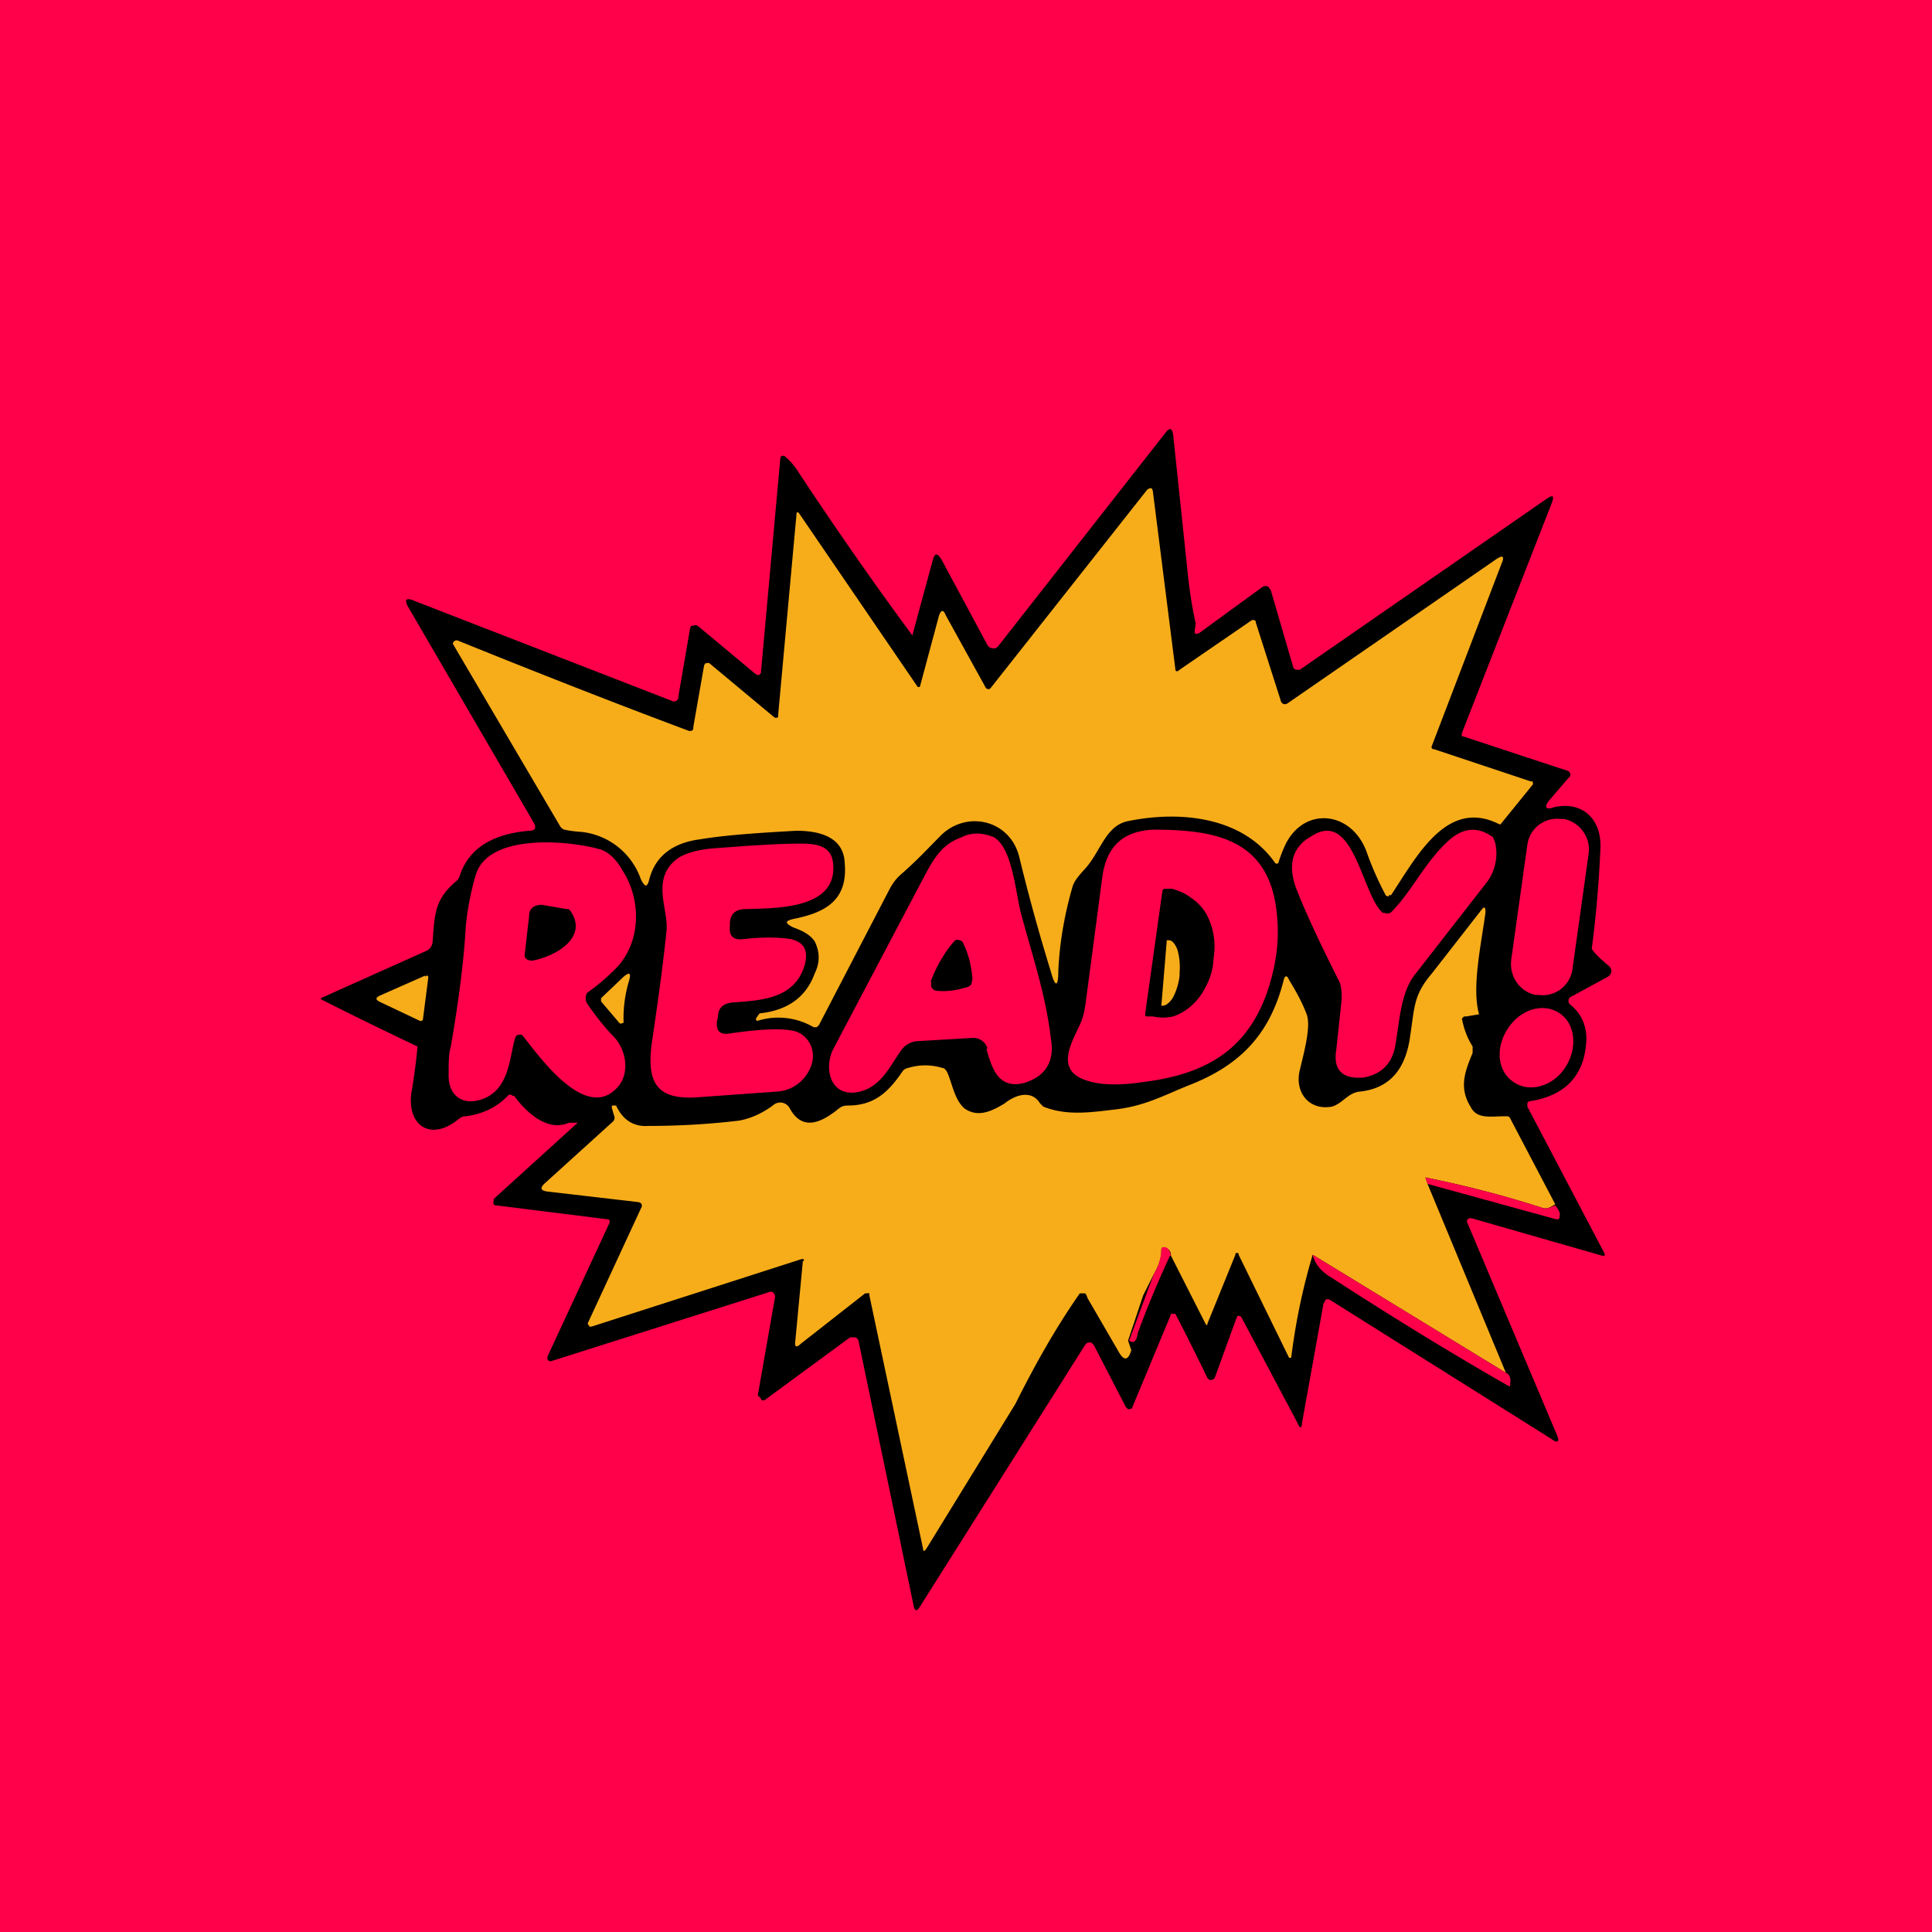
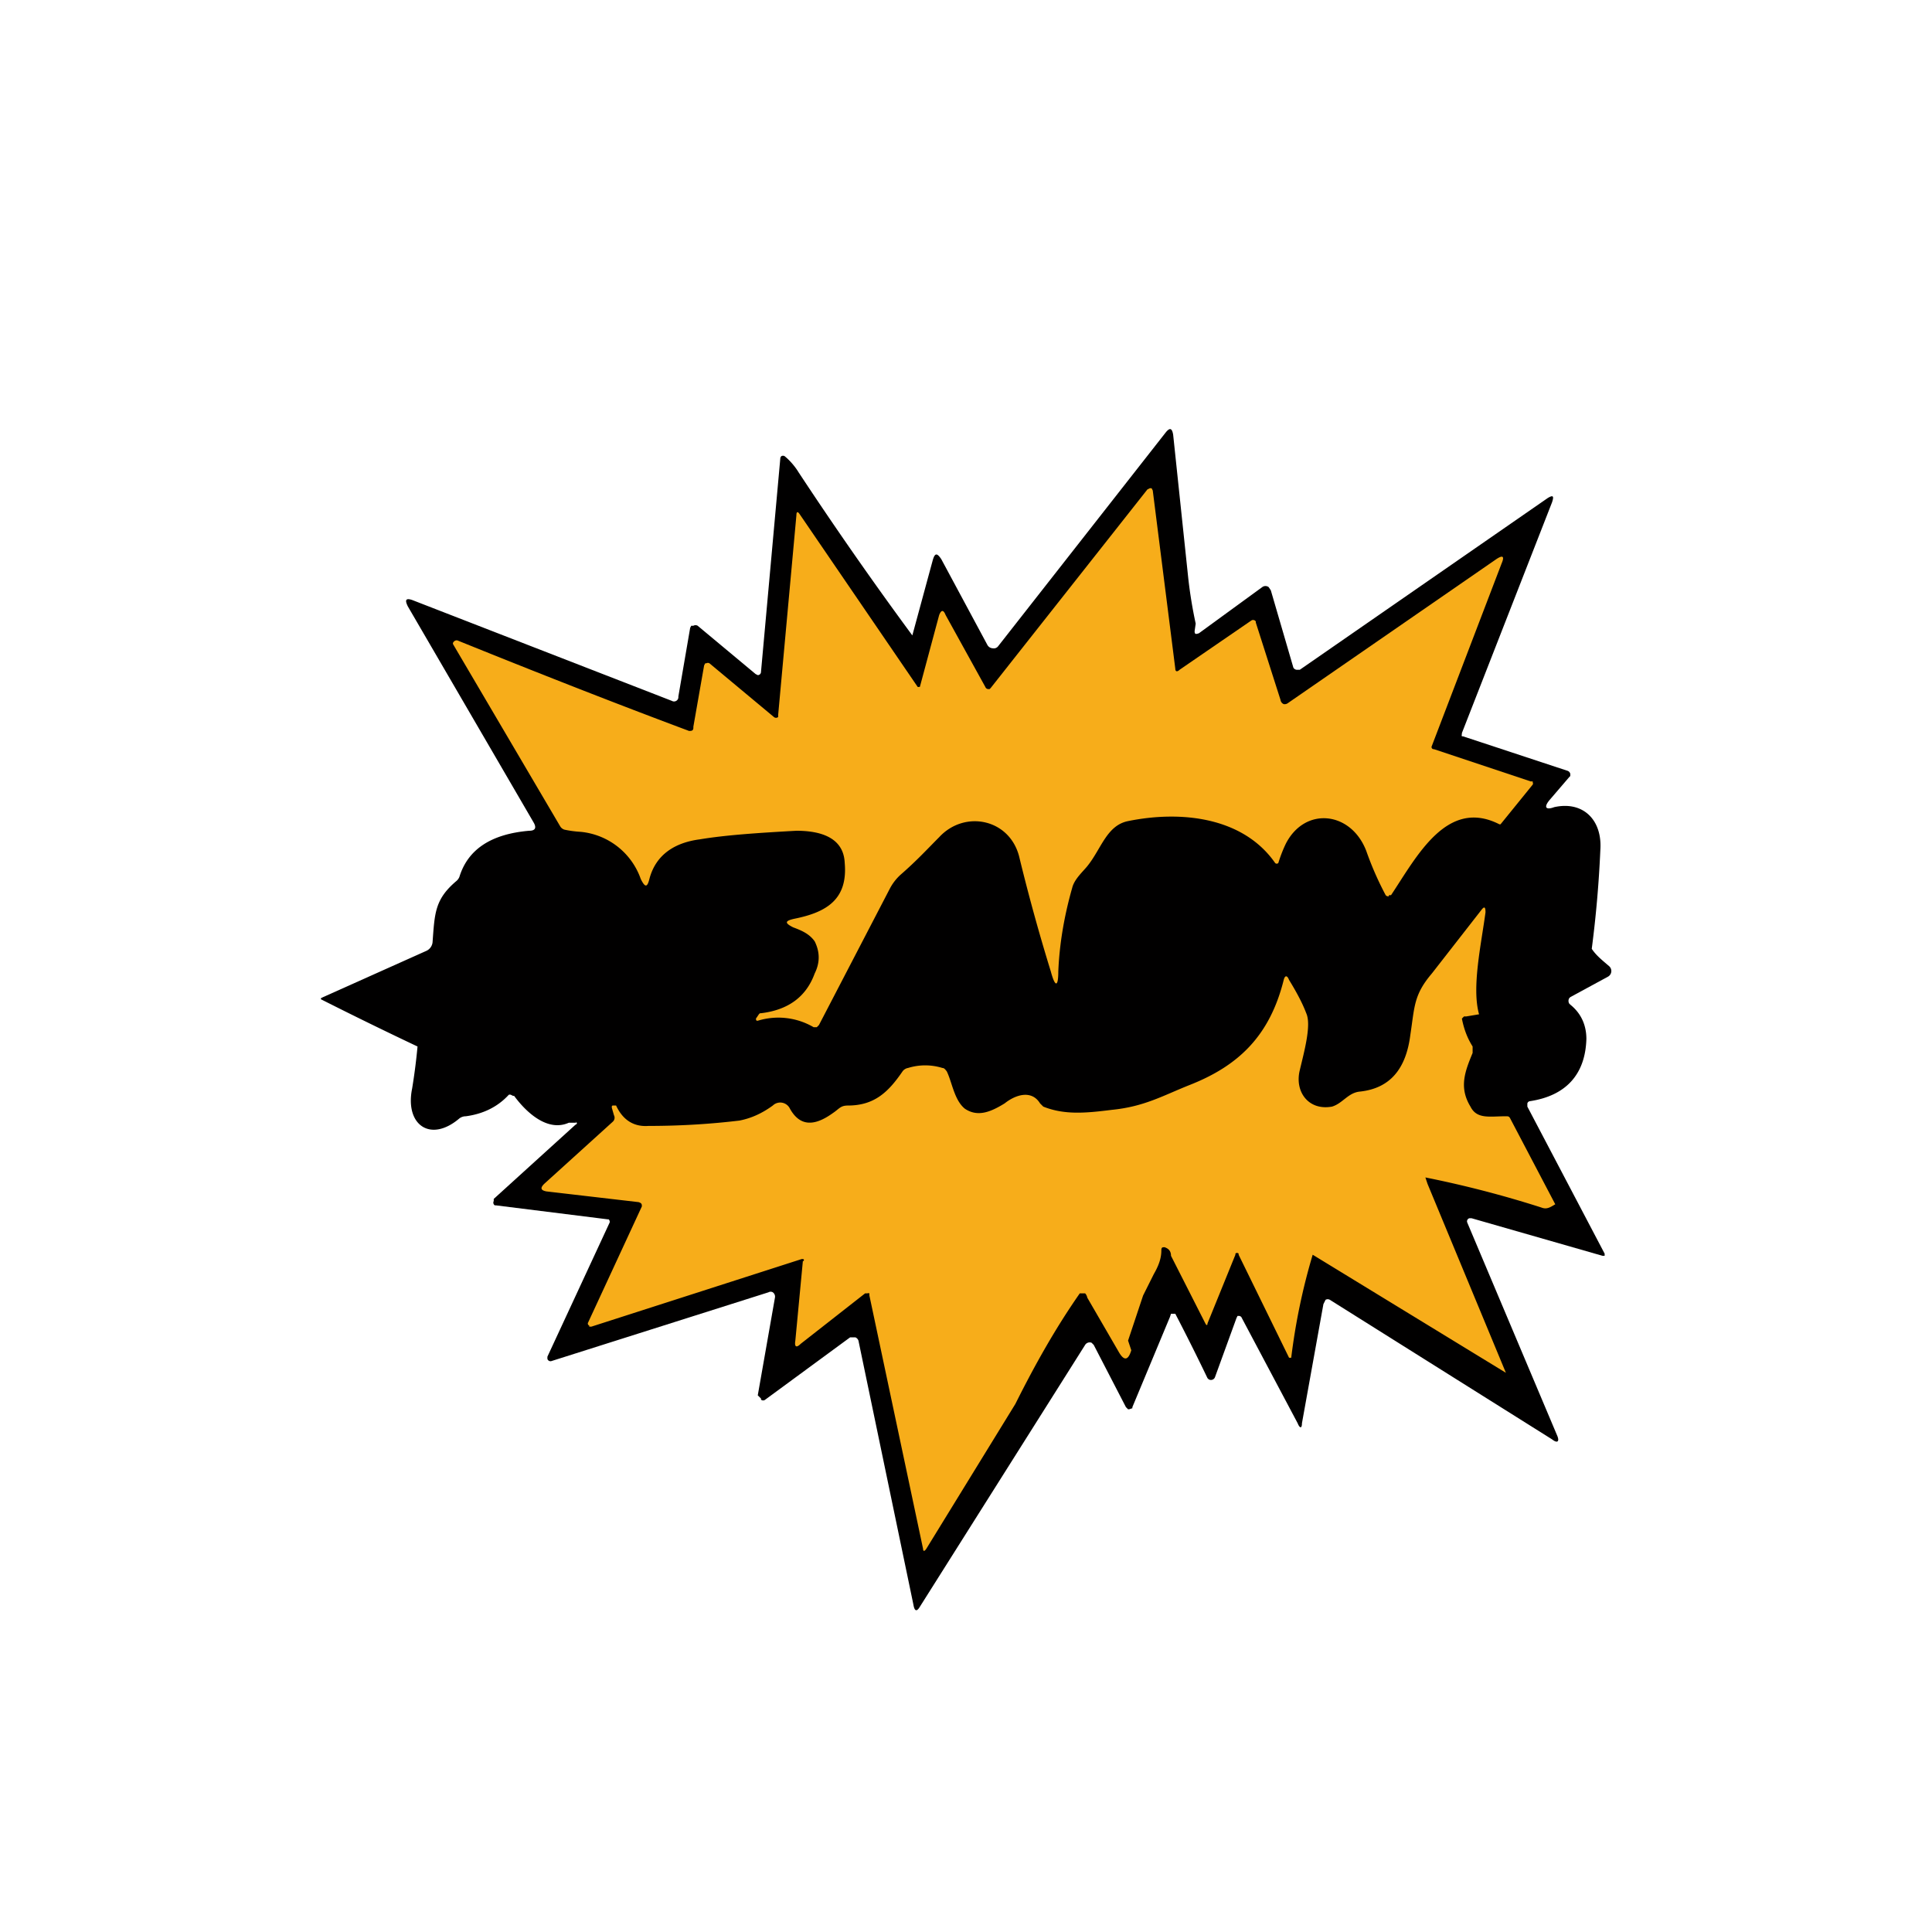
<svg xmlns="http://www.w3.org/2000/svg" width="18" height="18" viewBox="0 0 18 18">
-   <path fill="#FF014A" d="M0 0h18v18H0z" />
  <path d="M5.37 10.46H5.3c-.2.09-.4-.1-.51-.25h-.01l-.02-.01a.03.03 0 0 0-.02 0c-.11.12-.25.18-.4.2a.1.1 0 0 0-.06.02c-.27.23-.51.06-.44-.28a5.6 5.6 0 0 0 .05-.39 39.13 39.13 0 0 1-.9-.44V9.3l.02-.01.96-.43a.1.1 0 0 0 .06-.08c.02-.27.02-.4.22-.57a.1.1 0 0 0 .03-.04c.08-.26.3-.4.65-.43.06 0 .07-.03.04-.08L3.8 5.65c-.03-.06-.02-.08.04-.06l2.42.94a.04.04 0 0 0 .04 0 .04.04 0 0 0 .02-.04l.11-.64.01-.02h.02a.04.04 0 0 1 .04 0l.54.45.02.01a.03.03 0 0 0 .03-.03l.18-1.99a.03.03 0 0 1 .01-.02.03.03 0 0 1 .03 0c.05.04.1.1.13.15A35.25 35.25 0 0 0 8.5 5.92l.19-.7c.02-.07.04-.07.08-.01l.43.8a.06.06 0 0 0 .05.03.05.05 0 0 0 .05-.02l1.56-1.99c.04-.05.06-.04.07.02l.14 1.33a4.16 4.16 0 0 0 .07.43l-.01.07c0 .03.01.03.04.02l.59-.43a.05.05 0 0 1 .06 0l.02.03.21.72a.04.04 0 0 0 .04.02h.02l2.31-1.6c.05-.03.06-.02.04.04l-.84 2.15v.01a.03.03 0 0 0 0 .02h.01l.97.32a.04.04 0 0 1 .03.03v.02l-.01.01-.18.21c-.06.07-.04.1.04.07.27-.06.45.12.43.4a10.69 10.69 0 0 1-.08.92c.04.06.09.1.16.16a.06.06 0 0 1-.01.1l-.35.19-.01.01a.05.05 0 0 0 0 .05l.01.01c.1.08.15.19.15.32-.01.33-.19.53-.53.58a.03.03 0 0 0-.02.02v.03l.72 1.37v.02h-.02l-1.22-.35h-.02a.03.03 0 0 0-.02.04l.84 1.99c.02.05 0 .07-.05.03l-2.07-1.3a.04.04 0 0 0-.04 0l-.01.02-.01.02-.2 1.11c0 .05-.02.05-.04 0l-.52-.98a.03.03 0 0 0-.03-.02h-.01l-.01.02-.2.55a.04.04 0 0 1-.06.02l-.01-.01a21.36 21.36 0 0 0-.3-.6h-.04l-.01.03-.35.84v.01l-.03.01h-.01l-.02-.02-.3-.58-.02-.02a.05.05 0 0 0-.06.02l-1.54 2.44c-.03.05-.05.04-.06-.02l-.51-2.45a.05.05 0 0 0-.03-.04h-.05l-.79.58a.03.03 0 0 1-.04 0v-.01L7.06 13l.16-.91a.05.05 0 0 0-.02-.05.04.04 0 0 0-.04 0l-2.02.64a.03.03 0 0 1-.04-.02v-.02l.58-1.25a.03.03 0 0 0-.01-.03h-.01l-1.04-.13h-.01a.03.03 0 0 1-.01-.04v-.02l.76-.69c.02-.01.02-.02 0-.03Z" fill="#010000" />
  <path d="m6.46 6.77.1-.57.01-.02h.01a.03.03 0 0 1 .03 0l.6.5a.03.03 0 0 0 .04 0v-.02l.17-1.86c0-.03.01-.04.03-.01l1.1 1.61a.02.02 0 0 0 .01 0h.01l.18-.67c.02-.05.04-.05.06 0l.37.67a.03.03 0 0 0 .03.02h.01l.01-.01 1.46-1.85.02-.01a.03.03 0 0 1 .02 0l.01.02.21 1.66c0 .03.02.03.04.01l.67-.46a.03.03 0 0 1 .04.01v.01l.23.72a.05.05 0 0 0 .03.04.05.05 0 0 0 .04-.01l1.94-1.34c.06-.04.08-.03.05.04l-.65 1.7a.02.02 0 0 0 0 .02.02.02 0 0 0 .02.01l.9.3h.02v.01a.02.02 0 0 1 0 .02l-.3.37h-.01c-.49-.25-.77.3-1.01.66h-.02v.01a.03.03 0 0 1-.03-.01 2.97 2.97 0 0 1-.18-.41c-.14-.37-.57-.42-.75-.07a1.29 1.29 0 0 0-.07.18.02.02 0 0 1-.03 0c-.3-.43-.88-.49-1.37-.39-.2.04-.25.26-.38.42-.04.05-.12.12-.14.2-.08.28-.12.54-.13.78 0 .15-.03.15-.07 0A18.1 18.1 0 0 1 9.5 8c-.08-.37-.51-.46-.75-.2-.1.1-.21.22-.36.35a.47.47 0 0 0-.1.13l-.66 1.27-.02.02h-.03a.65.65 0 0 0-.52-.06h-.01a.02.02 0 0 1 0-.03l.02-.03.01-.01h.01c.25-.03.42-.15.5-.37.05-.1.05-.2 0-.3-.05-.07-.12-.1-.2-.13-.08-.04-.08-.06.01-.08.3-.06.5-.18.47-.52-.01-.24-.23-.3-.45-.3-.36.02-.66.04-.9.08-.23.03-.41.14-.47.37-.02.08-.04.08-.08 0a.66.66 0 0 0-.56-.44 1 1 0 0 1-.15-.02.07.07 0 0 1-.04-.03l-1-1.7v-.01c.01-.02.03-.03.05-.02.84.34 1.56.62 2.15.84.02 0 .04 0 .04-.03Z" fill="#F7AD1A" />
-   <path d="M14.57 7.63h-.03a.28.28 0 0 0-.31.24l-.15 1.07c-.02.16.08.3.23.33h.03c.15.02.29-.09.31-.24l.15-1.07a.29.29 0 0 0-.23-.33ZM10.11 9.38l.16-1.21c.04-.29.2-.43.48-.44.6 0 1.1.1 1.15.83.02.24-.02.47-.1.7-.2.55-.6.75-1.14.82-.2.03-.42.04-.58-.03-.23-.1-.1-.33-.03-.48a.59.59 0 0 0 .06-.2ZM12.89 8.5a.06.06 0 0 0 .07 0c.2-.2.32-.48.55-.68.13-.11.26-.12.4-.02l.02.05c.03.13 0 .26-.07.36l-.67.86c-.14.17-.15.44-.19.67-.03.17-.13.27-.3.3h-.02c-.18.01-.26-.08-.23-.26l.05-.47c0-.06 0-.13-.03-.18-.16-.32-.3-.61-.4-.87-.07-.21-.03-.37.15-.47.4-.26.47.57.67.72ZM9.2 9.77a.13.13 0 0 0-.06-.08.13.13 0 0 0-.08-.02l-.51.03a.2.2 0 0 0-.15.08c-.11.15-.2.38-.45.4-.22.01-.27-.23-.19-.4l.78-1.48c.14-.26.2-.42.42-.5.1-.05.2-.04.3 0 .17.1.2.5.25.7.1.38.23.75.28 1.17.04.22-.05.36-.25.42-.24.06-.3-.14-.35-.32ZM4.8 9.67c-.05.16-.05.44-.26.55-.2.1-.37.01-.36-.22 0-.1 0-.18.02-.25.07-.4.12-.78.14-1.12.01-.13.05-.34.09-.47.11-.4.86-.33 1.15-.25.08.02.16.09.22.2.17.26.18.65-.05.9a1.95 1.95 0 0 1-.28.24.1.1 0 0 0 0 .1c.09.13.17.23.25.31.12.13.14.33.05.45-.3.38-.76-.29-.9-.46l-.01-.01h-.03a.04.04 0 0 0-.03.03ZM6.8 8.6v.02c-.01.1.03.14.12.13.18-.02.33-.02.45 0 .12.03.16.1.13.23-.09.33-.41.34-.68.36-.08.01-.13.05-.13.13l-.01.04c-.01.1.03.13.11.12.27-.04.46-.05.58-.03.16.02.26.2.17.37a.36.36 0 0 1-.3.2l-.7.05c-.42.04-.53-.12-.46-.55.04-.28.09-.61.13-1 .02-.2-.15-.48.1-.67.07-.05.2-.09.39-.1.27-.02.53-.04.77-.04.13 0 .27.02.29.17.06.45-.55.43-.82.44-.09 0-.14.05-.14.14Z" fill="#FF014A" />
-   <path d="M10.83 8.3a.03.03 0 0 1 .02-.02h.07c.06.02.12.04.17.08.06.04.1.08.14.14a.63.63 0 0 1 .08.4l-.01.1a.62.62 0 0 1-.07.2.56.56 0 0 1-.13.17.48.48 0 0 1-.17.1.43.43 0 0 1-.19 0h-.06a.02.02 0 0 1-.01-.02.03.03 0 0 1 0-.01l.16-1.14ZM4.93 8.53c0-.07.05-.1.12-.1l.23.04a.03.03 0 0 1 .03.01c.18.25-.13.43-.35.47-.05 0-.08-.02-.07-.07l.04-.35Z" fill="#010000" />
  <path d="m13.78 9.45-.12.02h-.02l-.02.02c.02.1.05.18.1.26v.06c-.07.17-.13.32-.02.5.06.12.18.09.33.09.02 0 .03 0 .04.02l.42.8c-.05.03-.08.05-.13.03a9.92 9.92 0 0 0-1.08-.28l.02.06.73 1.76-1.8-1.1a5.81 5.81 0 0 0-.2.96h-.02l-.47-.96v-.01a.02.02 0 0 0-.03 0v.01l-.26.64c0 .02-.01.02-.02 0l-.32-.63c0-.05-.03-.07-.06-.08-.02 0-.03 0-.03.03 0 .08-.03.15-.07.22l-.1.2-.14.42.03.09c-.03.1-.07.1-.12.01l-.29-.5a.08.08 0 0 0-.02-.04h-.05c-.23.33-.42.67-.6 1.03l-.83 1.35c-.02.03-.03.02-.03 0l-.5-2.36v-.02a.03.03 0 0 0-.02 0h-.02l-.6.47c-.04.04-.06.03-.05-.03l.07-.74a.01.01 0 0 0 0-.02h-.01l-1.96.63h-.02v-.01a.02.02 0 0 1-.01-.03l.5-1.08c0-.02 0-.03-.03-.04l-.86-.1c-.05-.01-.06-.03-.02-.07l.64-.58a.05.05 0 0 0 .01-.06l-.02-.07c0-.02 0-.02.02-.02h.02c.06.13.16.2.3.19.32 0 .6-.02.85-.05.1-.02.2-.06.31-.14a.1.1 0 0 1 .16.03c.09.16.22.17.4.04.06-.04.07-.07.14-.07.25 0 .38-.13.51-.32a.08.08 0 0 1 .05-.03.54.54 0 0 1 .32 0c.02 0 .03.02.04.03.05.1.07.27.17.35.12.08.24.03.37-.05.1-.08.25-.13.33 0l.03.03c.2.08.4.06.64.03.3-.03.47-.13.72-.23.46-.18.75-.46.88-.98.01-.04.03-.05.05 0 .08.13.13.23.16.31.05.11-.02.36-.06.53-.05.2.08.38.3.34.1-.03.15-.13.26-.14.28-.03.43-.21.47-.53.04-.26.03-.37.2-.57l.46-.59c.03-.04.04-.03.04.02-.04.3-.13.7-.06.95Z" fill="#F7AD1A" />
  <path d="M8.67 9.15c.04-.12.14-.3.23-.39a.05.05 0 0 1 .04 0 .04.04 0 0 1 .03.02c.05.1.08.21.09.34l-.01.05A.08.08 0 0 1 9 9.2c-.1.03-.19.04-.28.03a.06.06 0 0 1-.04-.03.06.06 0 0 1 0-.05Z" fill="#010000" />
-   <path d="M10.87 8.77v-.01c.03 0 .04 0 .06.02a.2.2 0 0 1 .04.07.58.58 0 0 1 .02.21v.03a.58.58 0 0 1-.06.2.2.2 0 0 1-.05.06.08.08 0 0 1-.05.02h-.01l.05-.6ZM5.6 9.3l.21-.2c.06-.05.07-.03.05.04a1.2 1.2 0 0 0-.05.39H5.8a.02.02 0 0 1-.03 0l-.17-.2V9.3ZM3.96 9.1c.02-.02.03-.01.03.01l-.05.39a.02.02 0 0 1-.01.01.02.02 0 0 1-.02 0l-.38-.18c-.03-.02-.03-.03 0-.05l.43-.19Z" fill="#F7AD1A" />
-   <path d="M14.05 9.58c-.12.18-.1.4.05.5.14.1.36.05.48-.13s.1-.41-.05-.51c-.15-.1-.36-.04-.48.14ZM14.49 11.23c.03.04.05.07.04.1 0 .03-.01.03-.03.03l-1.2-.33-.02-.06a9.92 9.92 0 0 1 1.08.28c.05.02.08 0 .13-.02ZM10.9 11.7a9.47 9.47 0 0 0-.3.72c-.01.08-.04.1-.08.07a202.17 202.17 0 0 1 .23-.62.48.48 0 0 0 .07-.22c0-.02 0-.03.03-.03s.05.03.06.08ZM14.03 12.79c.03.01.05.05.04.1 0 .03 0 .03-.02.02-.56-.32-1.11-.66-1.65-1.01-.1-.06-.15-.13-.17-.21l1.8 1.1Z" fill="#FF014A" />
</svg>